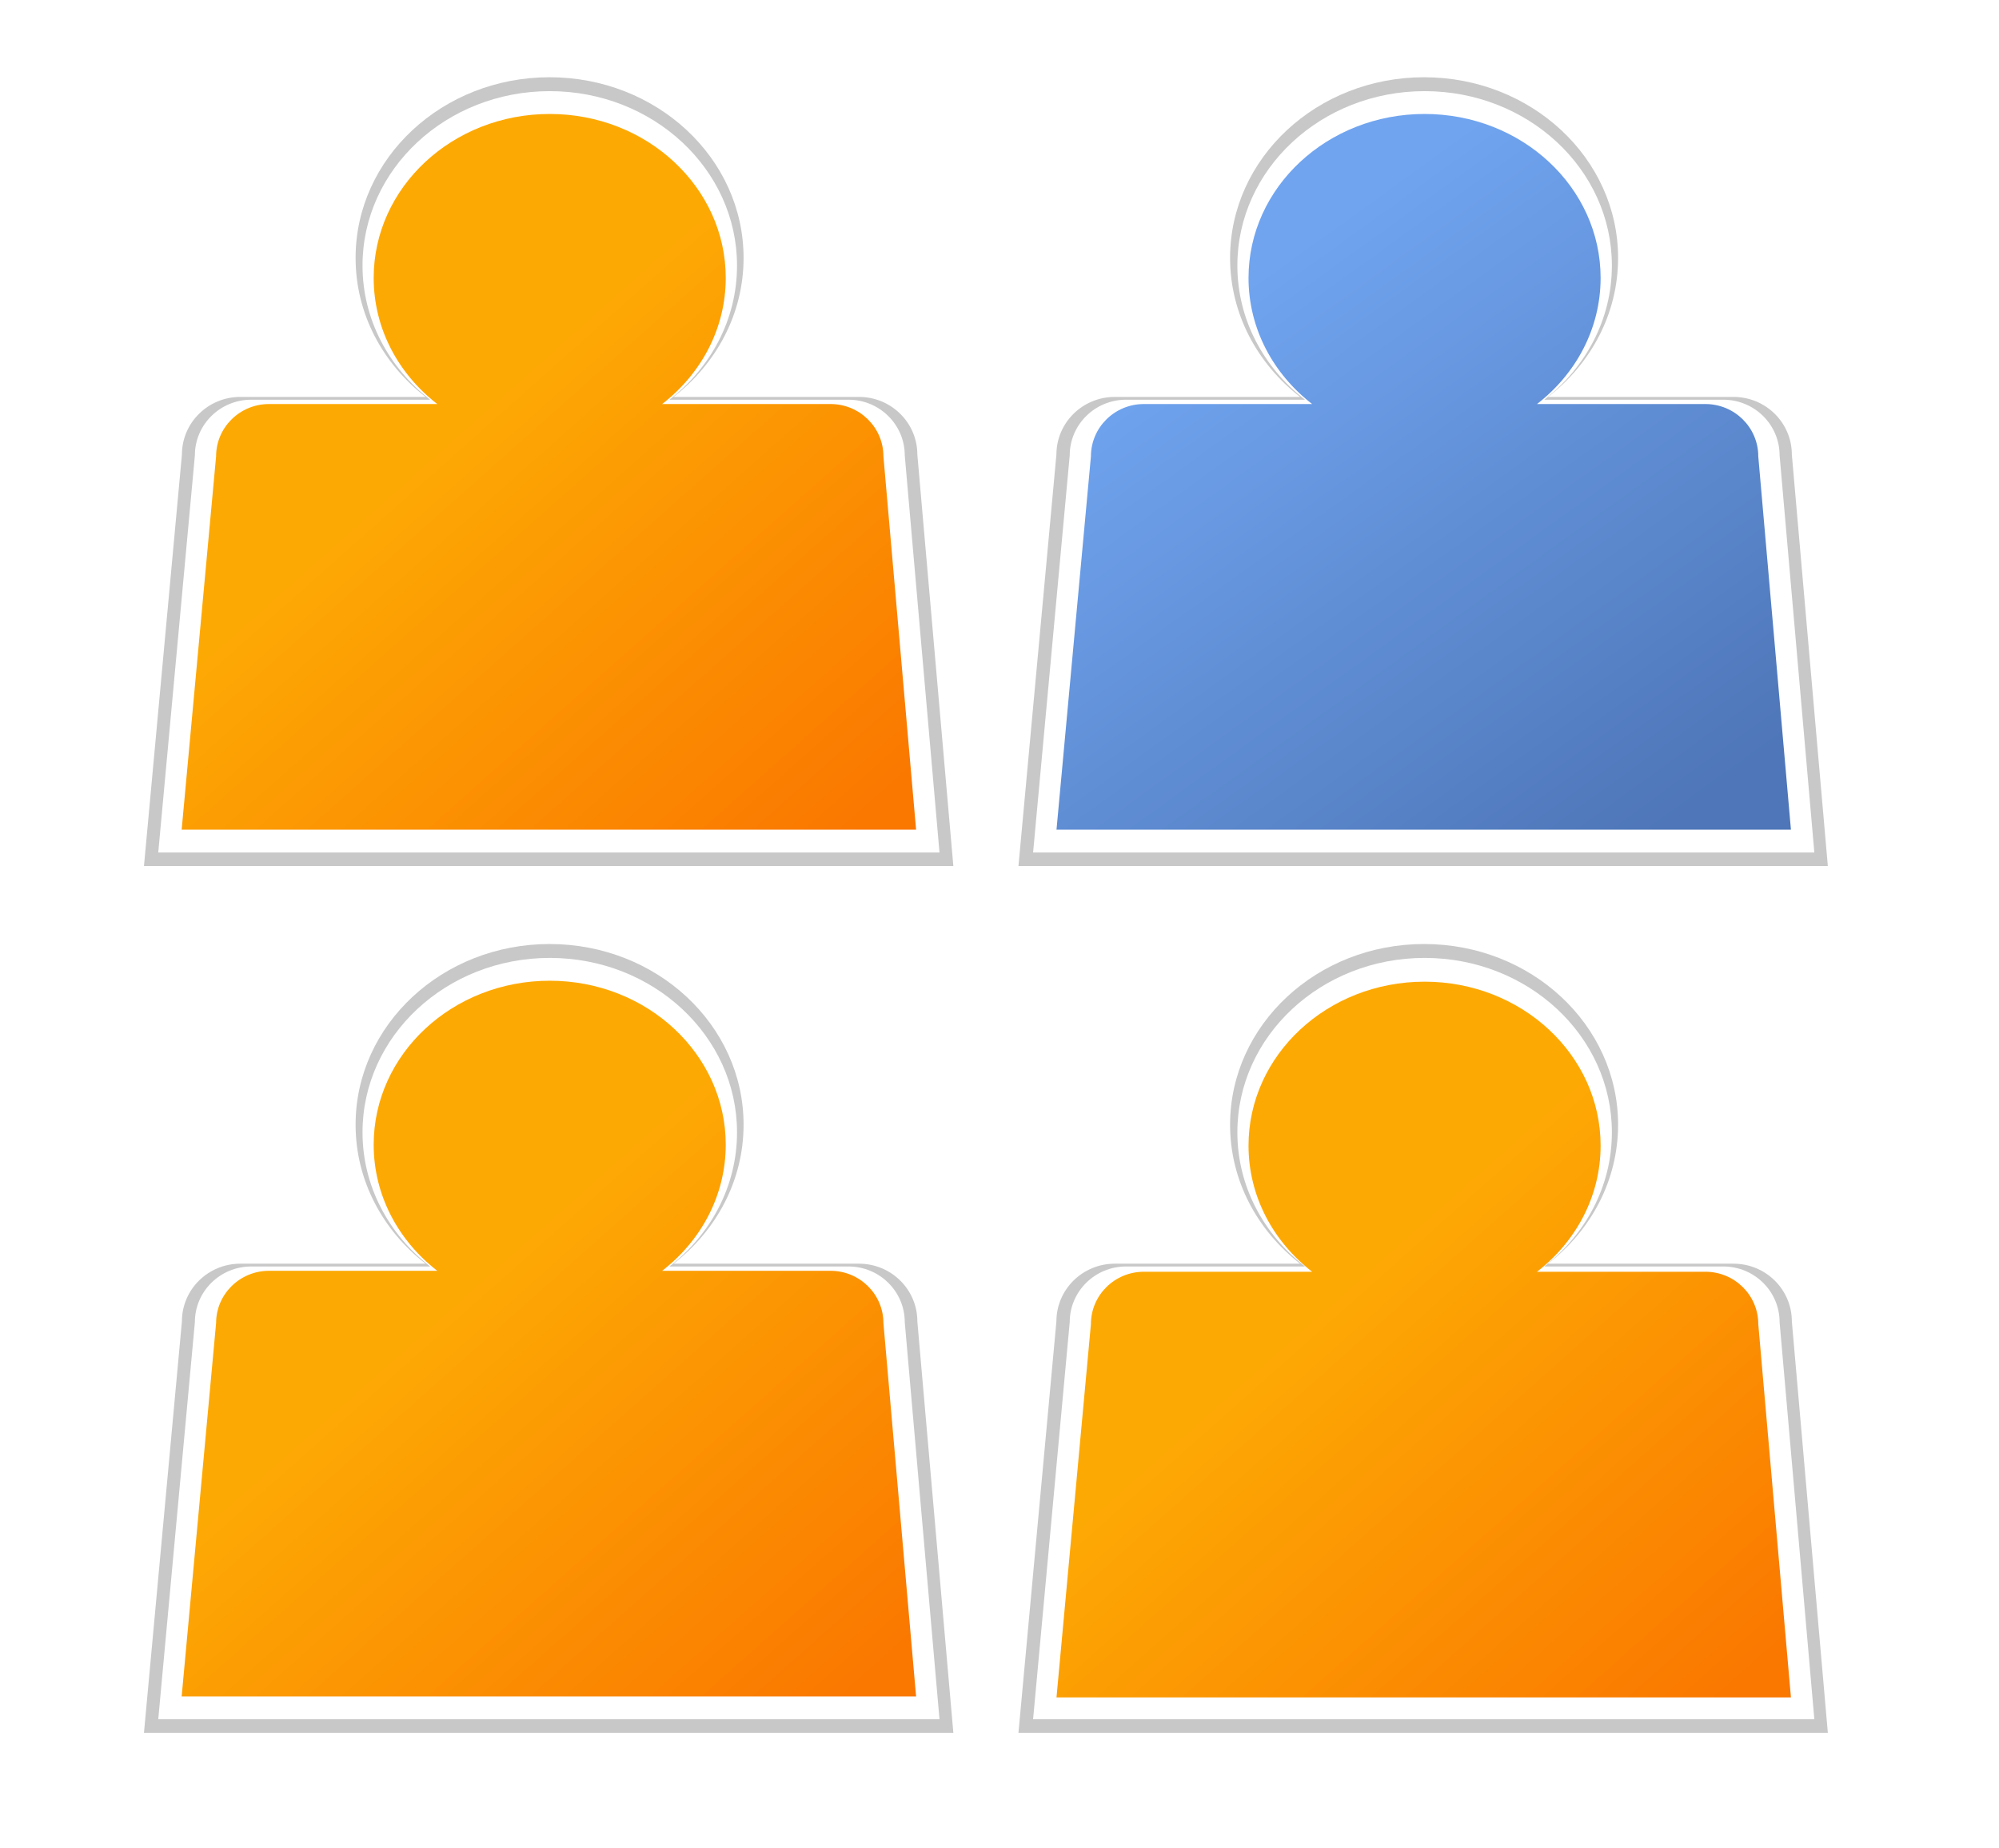
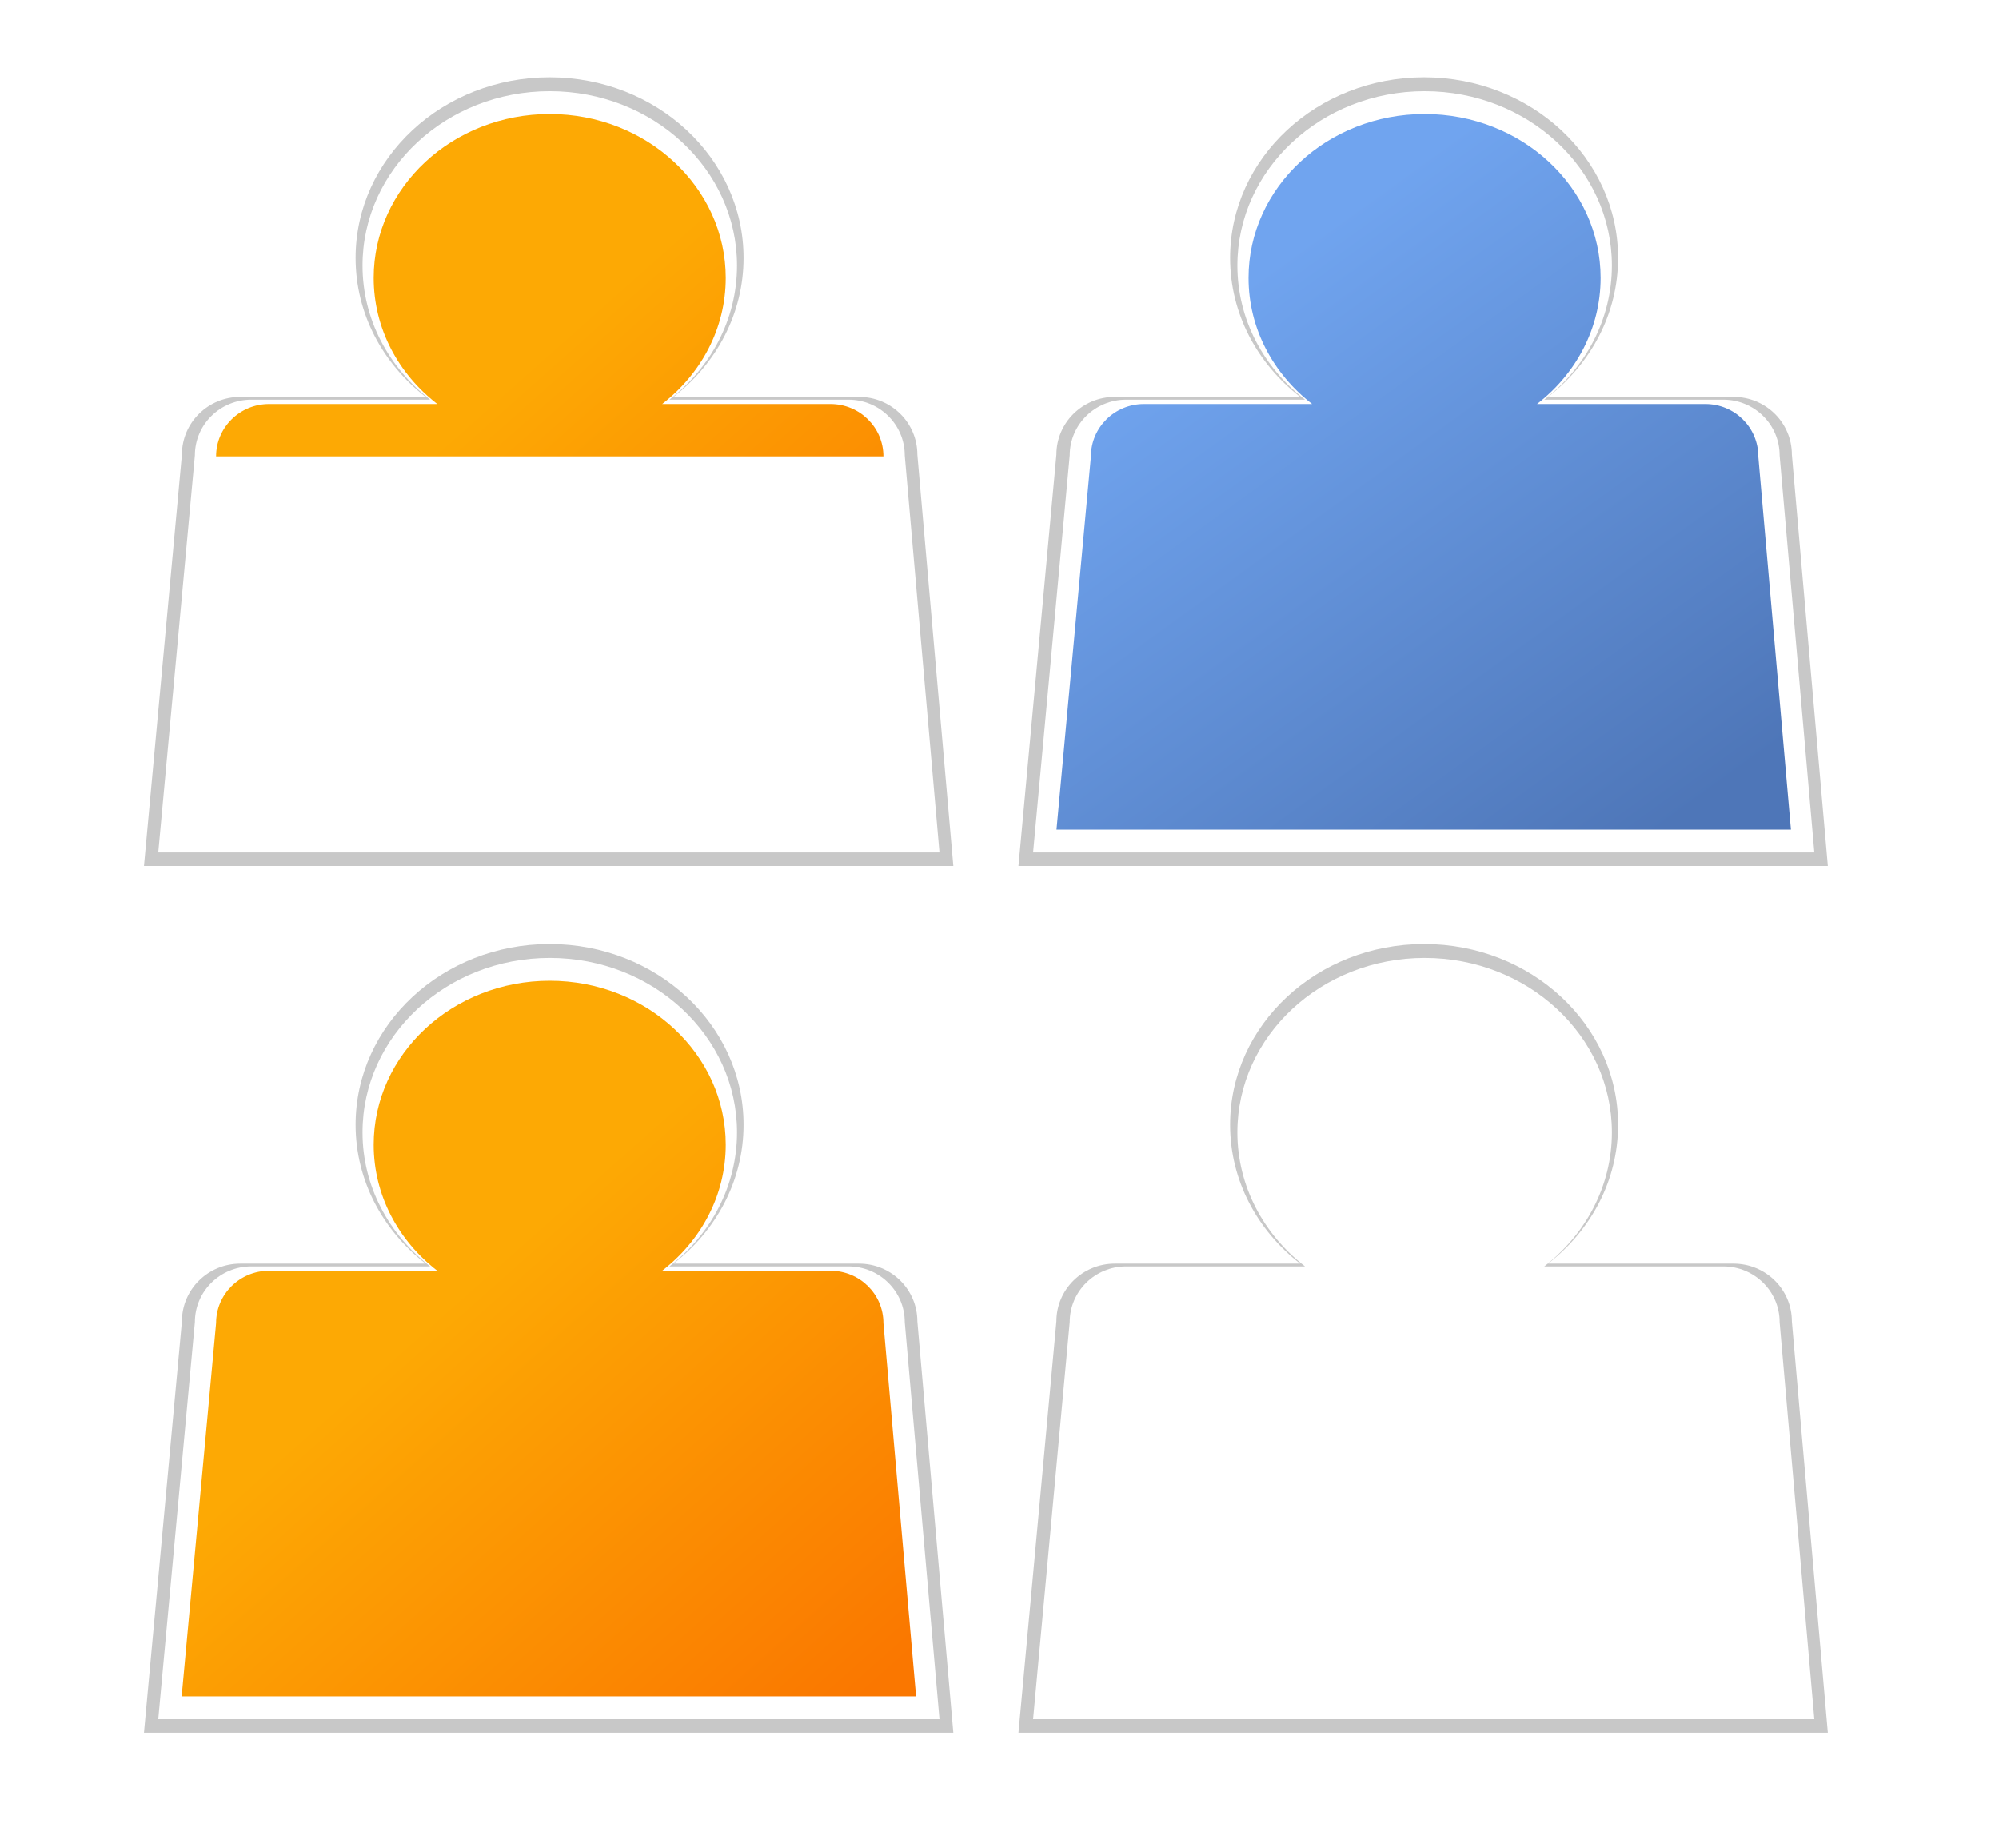
<svg xmlns="http://www.w3.org/2000/svg" xmlns:xlink="http://www.w3.org/1999/xlink" enable-background="new 0 0 341.351 315.585" height="315.585" viewBox="0 0 341.351 315.585" width="341.351">
  <linearGradient id="a">
    <stop offset="0" stop-color="#fa7700" />
    <stop offset="1" stop-color="#fda904" />
  </linearGradient>
  <filter id="b" color-interpolation-filters="sRGB" height="1.076" width="1.074" x="-.037" y="-.038">
    <feGaussianBlur stdDeviation="2.064" />
  </filter>
  <linearGradient id="c" gradientUnits="userSpaceOnUse" x1="134.295" x2="69.69" xlink:href="#a" y1="301.441" y2="228.76" />
  <linearGradient id="d" gradientUnits="userSpaceOnUse" x1="283.686" x2="219.081" xlink:href="#a" y1="301.603" y2="228.921" />
  <linearGradient id="e" gradientUnits="userSpaceOnUse" x1="134.295" x2="69.69" xlink:href="#a" y1="153.441" y2="80.76" />
  <linearGradient id="f" gradientUnits="userSpaceOnUse" x1="202.13" x2="271.058" y1="55.448" y2="150.936">
    <stop offset=".005" stop-color="#70a4ef" />
    <stop offset="1" stop-color="#4e76b8" />
  </linearGradient>
  <path d="m303.887 77.757c0-5.251-4.305-9.507-9.617-9.507h-30.572c7.054-5.462 11.549-13.694 11.549-22.907 0-16.447-14.315-29.78-31.976-29.78-17.661 0-31.977 13.333-31.977 29.78 0 9.213 4.498 17.444 11.55 22.907h-30.557c-5.311 0-9.621 4.256-9.621 9.507l-6.254 67.807h133.407z" fill="#c8c8c8" filter="url(#b)" transform="matrix(1.036 0 0 1.036 -8.85 145.067)" />
  <path d="m154.497 77.757c0-5.251-4.307-9.507-9.618-9.507h-30.574c7.056-5.462 11.55-13.694 11.55-22.907 0-16.447-14.315-29.78-31.974-29.78-17.663 0-31.977 13.333-31.977 29.78 0 9.213 4.495 17.444 11.549 22.907h-30.554c-5.312 0-9.621 4.256-9.621 9.507l-6.255 67.807h133.407z" fill="#c8c8c8" filter="url(#b)" transform="matrix(1.036 0 0 1.036 -3.412 145.067)" />
  <path d="m154.497 225.757c0-5.251-4.307-9.507-9.618-9.507h-30.574c7.056-5.462 11.55-13.694 11.55-22.907 0-16.447-14.315-29.78-31.974-29.78-17.663 0-31.977 13.333-31.977 29.78 0 9.213 4.495 17.444 11.549 22.907h-30.554c-5.312 0-9.621 4.256-9.621 9.507l-6.255 67.807h133.407z" fill="#fff" />
  <path d="m303.887 225.757c0-5.251-4.305-9.507-9.617-9.507h-30.572c7.054-5.462 11.549-13.694 11.549-22.907 0-16.447-14.315-29.78-31.976-29.78-17.661 0-31.977 13.333-31.977 29.78 0 9.213 4.498 17.444 11.55 22.907h-30.557c-5.311 0-9.621 4.256-9.621 9.507l-6.254 67.807h133.407z" fill="#fff" />
  <path d="m150.855 225.925c0-4.936-4.049-8.937-9.042-8.937h-28.742c6.633-5.135 10.858-12.873 10.858-21.534 0-15.461-13.457-27.995-30.058-27.995-16.604 0-30.061 12.534-30.061 27.995 0 8.661 4.226 16.399 10.857 21.534h-28.723c-4.994 0-9.044 4.001-9.044 8.937l-5.88 63.743h125.412z" fill="url(#c)" />
  <path d="m303.887 77.757c0-5.251-4.305-9.507-9.617-9.507h-30.572c7.054-5.462 11.549-13.694 11.549-22.907 0-16.447-14.315-29.78-31.976-29.78-17.661 0-31.977 13.333-31.977 29.78 0 9.213 4.498 17.444 11.55 22.907h-30.557c-5.311 0-9.621 4.256-9.621 9.507l-6.254 67.807h133.407z" fill="#c8c8c8" filter="url(#b)" transform="matrix(1.036 0 0 1.036 -8.85 -2.933)" />
  <path d="m154.497 77.757c0-5.251-4.307-9.507-9.618-9.507h-30.574c7.056-5.462 11.55-13.694 11.55-22.907 0-16.447-14.315-29.78-31.974-29.78-17.663 0-31.977 13.333-31.977 29.78 0 9.213 4.495 17.444 11.549 22.907h-30.554c-5.312 0-9.621 4.256-9.621 9.507l-6.255 67.807h133.407z" fill="#c8c8c8" filter="url(#b)" transform="matrix(1.036 0 0 1.036 -3.412 -2.933)" />
  <path d="m154.497 77.757c0-5.251-4.307-9.507-9.618-9.507h-30.574c7.056-5.462 11.55-13.694 11.55-22.907 0-16.447-14.315-29.78-31.974-29.78-17.663 0-31.977 13.333-31.977 29.78 0 9.213 4.495 17.444 11.549 22.907h-30.554c-5.312 0-9.621 4.256-9.621 9.507l-6.255 67.807h133.407z" fill="#fff" />
  <path d="m303.887 77.757c0-5.251-4.305-9.507-9.617-9.507h-30.572c7.054-5.462 11.549-13.694 11.549-22.907 0-16.447-14.315-29.78-31.976-29.78-17.661 0-31.977 13.333-31.977 29.78 0 9.213 4.498 17.444 11.55 22.907h-30.557c-5.311 0-9.621 4.256-9.621 9.507l-6.254 67.807h133.407z" fill="#fff" />
-   <path d="m150.855 77.925c0-4.936-4.049-8.937-9.042-8.937h-28.742c6.633-5.135 10.858-12.873 10.858-21.534 0-15.461-13.457-27.995-30.058-27.995-16.604 0-30.061 12.534-30.061 27.995 0 8.661 4.226 16.399 10.857 21.534h-28.723c-4.994 0-9.044 4.001-9.044 8.937l-5.88 63.743h125.412z" fill="url(#e)" />
+   <path d="m150.855 77.925c0-4.936-4.049-8.937-9.042-8.937h-28.742c6.633-5.135 10.858-12.873 10.858-21.534 0-15.461-13.457-27.995-30.058-27.995-16.604 0-30.061 12.534-30.061 27.995 0 8.661 4.226 16.399 10.857 21.534h-28.723c-4.994 0-9.044 4.001-9.044 8.937h125.412z" fill="url(#e)" />
  <path d="m300.245 77.925c0-4.936-4.047-8.937-9.041-8.937h-28.74c6.631-5.135 10.857-12.873 10.857-21.534 0-15.461-13.457-27.995-30.06-27.995s-30.061 12.534-30.061 27.995c0 8.661 4.228 16.399 10.858 21.534h-28.726c-4.993 0-9.044 4.001-9.044 8.937l-5.879 63.743h125.412z" fill="url(#f)" />
-   <path d="m300.245 226.087c0-4.936-4.047-8.937-9.041-8.937h-28.74c6.631-5.135 10.857-12.873 10.857-21.534 0-15.462-13.457-27.995-30.06-27.995s-30.061 12.533-30.061 27.995c0 8.661 4.228 16.399 10.858 21.534h-28.726c-4.993 0-9.044 4.001-9.044 8.937l-5.879 63.743h125.412z" fill="url(#d)" />
</svg>